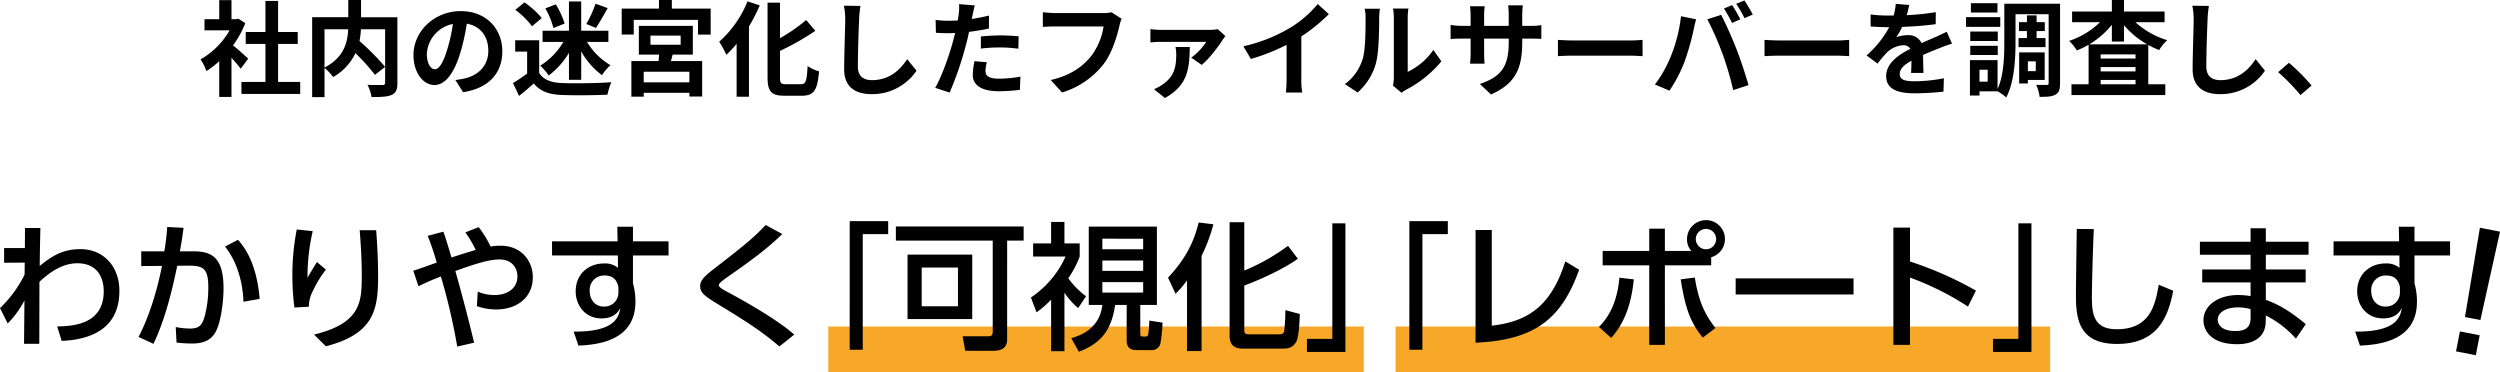
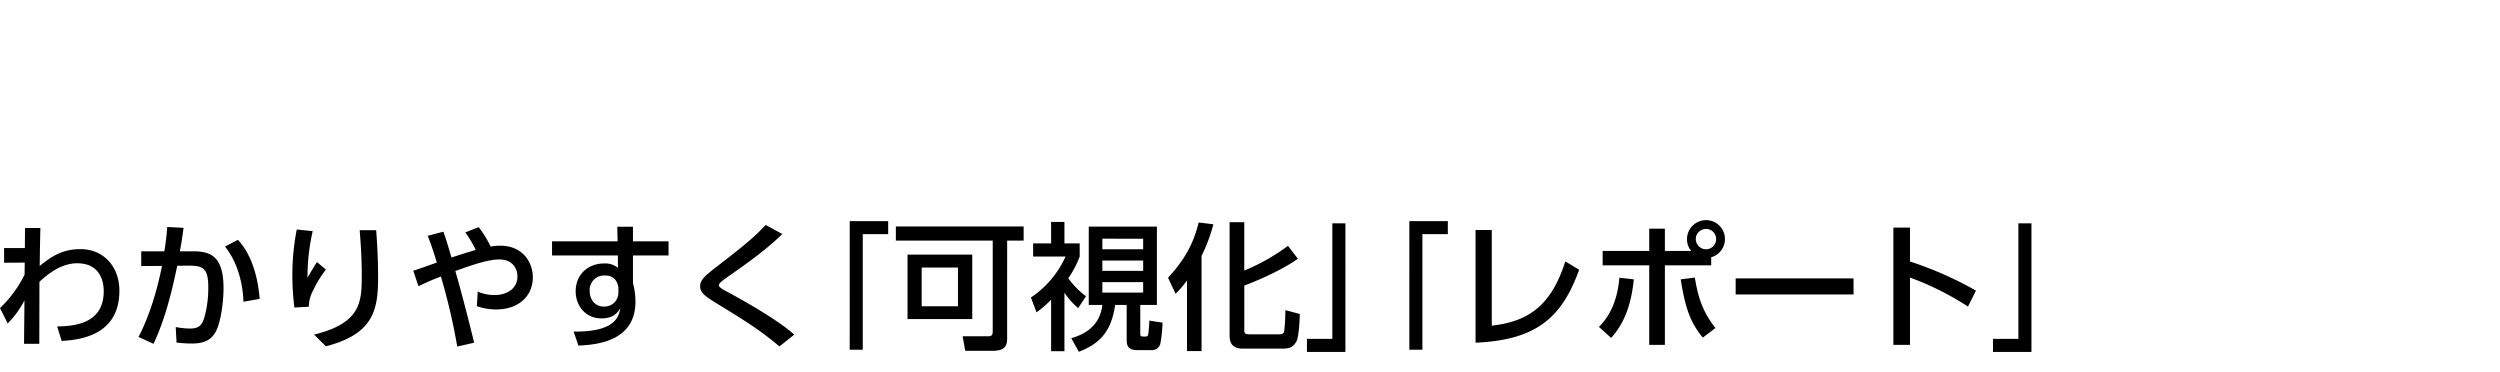
<svg xmlns="http://www.w3.org/2000/svg" width="818.824" height="121.94" viewBox="0 0 818.824 121.94">
  <g id="グループ_4051" data-name="グループ 4051" transform="translate(22194.396 -1299.202)">
-     <path id="パス_6976" data-name="パス 6976" d="M-329.1-9.588c-.714-.68-3.332-3.026-4.964-4.352a33,33,0,0,0,4.012-7.276l-2.278-1.462-.714.17h-1.53v-6.256h-4.012v6.256h-4.828v3.638h8.228a25.574,25.574,0,0,1-9.52,9.52,16.2,16.2,0,0,1,1.9,3.842,28.136,28.136,0,0,0,4.216-3.264V2.958h4.012V-9.86c1.156,1.258,2.312,2.618,3.026,3.57Zm9.792,7.616V-14.416h6.426v-3.91h-6.426V-28.492h-4.148v10.166h-6.46v3.91h6.46V-1.972h-7.854V1.972h19.244V-1.972Zm15.2-17.238h7.752c-.17,4.182-1.326,9.214-7.752,12.546Zm23.868-3.944h-11.9V-28.8h-4.182v5.644h-11.832V3.026h4.046V-6.562a16.453,16.453,0,0,1,2.822,2.992,17.648,17.648,0,0,0,7.31-7.82,71.111,71.111,0,0,1,6.392,7.106l3.332-2.618a84.948,84.948,0,0,0-8.4-8.466,25.767,25.767,0,0,0,.476-3.842h7.922V-1.768c0,.612-.2.782-.85.816-.646,0-2.924.034-4.93-.068a13.26,13.26,0,0,1,1.326,4.012c3.026,0,5.2-.068,6.6-.714,1.428-.646,1.87-1.768,1.87-3.944ZM-267.971-6.12c-1.258,0-2.618-1.666-2.618-5.066a10.557,10.557,0,0,1,8.534-9.758,54.042,54.042,0,0,1-1.8,8.16C-265.217-8.228-266.577-6.12-267.971-6.12Zm9.248,7.514C-250.223.1-245.871-4.93-245.871-12c0-7.344-5.27-13.158-13.6-13.158-8.738,0-15.5,6.664-15.5,14.416,0,5.678,3.162,9.792,6.868,9.792,3.672,0,6.6-4.148,8.6-10.948a73.175,73.175,0,0,0,2.006-9.146c4.522.782,7.038,4.25,7.038,8.908,0,4.9-3.332,7.99-7.65,9.01-.884.2-1.836.374-3.128.544Zm43.384-28.968a37.97,37.97,0,0,1-3.026,6.63l3.162,1.292c1.122-1.666,2.55-4.182,3.842-6.494Zm-10.132,6.494a26.157,26.157,0,0,0-2.89-6.29l-3.434,1.326a24.1,24.1,0,0,1,2.652,6.426Zm1.428,18.428h4.012v-9.316a24.669,24.669,0,0,0,6.8,7.786,16.088,16.088,0,0,1,2.788-3.264,21.956,21.956,0,0,1-7.684-7.616h7v-3.672h-8.908v-9.588h-4.012v9.588h-8.636v3.672h6.8a22.506,22.506,0,0,1-7.582,7.786,16.507,16.507,0,0,1,2.788,3.2,25.706,25.706,0,0,0,6.63-7.412Zm-8.908-20.23a27.226,27.226,0,0,0-5.678-5.134l-2.992,2.448a25.729,25.729,0,0,1,5.474,5.372Zm-.85,7.276h-7.854V-11.9h3.91v7.174A48.236,48.236,0,0,1-242.369-1.6l1.972,4.216c1.836-1.428,3.332-2.754,4.828-4.08,2.21,2.652,5,3.6,9.18,3.774,4.046.17,10.88.1,14.96-.1a21.175,21.175,0,0,1,1.258-4.08c-4.522.34-12.172.442-16.15.272-3.536-.136-6.086-1.054-7.48-3.332Zm49.2,13.77h-14.96V-5.3h14.96Zm-12.75-15.3h9.894v2.992h-9.894Zm7.276,6.222h6.6v-9.418h-17.68v9.418h6.63c-.034.68-.1,1.428-.17,2.108h-8.908V2.856h4.046V1.6h14.96V2.822h4.182V-8.806h-10.234Zm-.272-15.062V-28.8h-4.216v2.822h-12.206v8.5h3.944V-22.3h21.046v4.828h4.148v-8.5Zm24.786-2.38a35.135,35.135,0,0,1-9.282,13.226,29.664,29.664,0,0,1,2.346,4.284,38.519,38.519,0,0,0,3.366-3.6V2.89h4.046V-20.162a54.76,54.76,0,0,0,3.536-6.868Zm12.512,27.132c-1.632,0-1.87-.34-1.87-2.346v-8.568a82.362,82.362,0,0,0,11.56-6.562l-2.992-3.536a57.829,57.829,0,0,1-8.568,5.95V-27.914H-159V-3.6c0,4.794,1.224,6.154,5.508,6.154h5.814c4.012,0,5.066-2.142,5.542-7.99a11.673,11.673,0,0,1-3.74-1.734c-.272,4.794-.544,5.95-2.176,5.95Zm19.04-25.7a21.14,21.14,0,0,1,.442,4.556c0,2.89-.34,11.73-.34,16.252,0,5.746,3.57,8.16,9.078,8.16a17.523,17.523,0,0,0,14.62-7.684l-3.06-3.774c-2.414,3.672-5.95,6.868-11.526,6.868-2.584,0-4.624-1.088-4.624-4.488,0-4.182.238-11.73.408-15.334a34.553,34.553,0,0,1,.442-4.488Zm44.88,14.042a49.468,49.468,0,0,1,6.494-.374,48.634,48.634,0,0,1,5.78.408l.1-4.046a58.457,58.457,0,0,0-5.916-.306c-2.176,0-4.59.17-6.46.34ZM-86.479-23.7c-1.836.442-3.74.816-5.644,1.122l.272-1.292c.17-.748.476-2.244.714-3.162l-5.134-.408a17.481,17.481,0,0,1-.136,3.4q-.1.816-.306,1.938c-1.02.068-2.006.1-2.992.1a33.148,33.148,0,0,1-4.25-.272l.1,4.216c1.19.068,2.448.136,4.08.136.68,0,1.428-.034,2.21-.068-.238.952-.476,1.9-.714,2.788-1.258,4.726-3.808,11.8-5.814,15.164l4.726,1.564a108.59,108.59,0,0,0,5.338-15.572c.374-1.36.714-2.856,1.02-4.318,2.244-.272,4.522-.646,6.528-1.088ZM-91.205-8.772a23.11,23.11,0,0,0-.578,4.488c0,3.4,2.89,5.372,8.568,5.372A53.878,53.878,0,0,0-76.347.612l.17-4.318a39.035,39.035,0,0,1-7,.68c-3.6,0-4.454-1.088-4.454-2.55A11.649,11.649,0,0,1-87.159-8.4Zm44.846-16.014a11.4,11.4,0,0,1-2.686.272H-64.753c-1.122,0-3.06-.17-4.08-.272v4.794c.884-.068,2.516-.136,4.046-.136h15.844a21.522,21.522,0,0,1-3.978,9.588c-2.754,3.434-6.6,6.392-13.328,7.956l3.706,4.08A27.2,27.2,0,0,0-48.875-7.888c2.822-3.774,4.318-9.044,5.1-12.376a13.846,13.846,0,0,1,.748-2.38ZM-25.381-13.4a13.511,13.511,0,0,1,.238,2.414c0,4.284-.714,7.31-4.556,9.928A12.146,12.146,0,0,1-32.453.408l3.6,2.89c7.956-4.352,7.956-10.336,8.16-16.694Zm13.838-5.848a13.625,13.625,0,0,1-2.754.238H-30.073a24.025,24.025,0,0,1-3.536-.272v4.386a32.678,32.678,0,0,1,3.536-.2h14.756a19.16,19.16,0,0,1-4.9,5.168l3.4,2.38c2.414-1.87,5.576-6.154,6.766-8.058a10.889,10.889,0,0,1,1.02-1.36Zm27.37,2.38a55.553,55.553,0,0,0,9.01-7.31l-3.638-3.3a35.885,35.885,0,0,1-8.874,7.684,52.234,52.234,0,0,1-15.47,6.154L-.7-9.486A66.475,66.475,0,0,0,11-14.11V-2.958A38.077,38.077,0,0,1,10.761,1.5h5.372a23.375,23.375,0,0,1-.306-4.454ZM34.255,1.5a19.694,19.694,0,0,0,6.052-9.758c.918-3.434,1.02-10.608,1.02-14.62a21.684,21.684,0,0,1,.238-3.06h-5a12.41,12.41,0,0,1,.306,3.094c0,4.114-.034,10.54-.986,13.464a16.039,16.039,0,0,1-5.78,8.126Zm14.416.1a8.668,8.668,0,0,1,1.5-1.02A37.436,37.436,0,0,0,61.693-8.7l-2.618-3.74a21.531,21.531,0,0,1-8.4,7.174V-23.052a17.265,17.265,0,0,1,.238-2.958H45.849a15.073,15.073,0,0,1,.272,2.924V-3.264a12.938,12.938,0,0,1-.272,2.516Zm39.508-21.93V-23.9a29.235,29.235,0,0,1,.2-3.162H83.555a22.436,22.436,0,0,1,.2,3.162v3.57H75.7v-3.332a20.947,20.947,0,0,1,.2-3.094H71.077a27.618,27.618,0,0,1,.2,3.06v3.366h-2.89a22.481,22.481,0,0,1-3.672-.306v4.624c.748-.068,1.972-.136,3.672-.136h2.89v4.624a27.5,27.5,0,0,1-.2,3.57h4.76c-.034-.68-.136-2.074-.136-3.57V-16.15h8.058v1.292c0,8.33-2.89,11.288-9.452,13.566l3.638,3.434c8.194-3.6,10.234-8.738,10.234-17.17V-16.15h2.516c1.8,0,2.992.034,3.74.1V-20.57a20.147,20.147,0,0,1-3.74.238Zm11.7,9.928c1.258-.1,3.536-.17,5.474-.17h18.258c1.428,0,3.162.136,3.978.17v-5.338c-.884.068-2.414.2-3.978.2H105.349c-1.768,0-4.25-.1-5.474-.2Zm57.052-16.728-2.686,1.122a43.011,43.011,0,0,1,2.652,4.726l2.72-1.19C158.967-23.732,157.777-25.874,156.927-27.132Zm4.012-1.53-2.686,1.122a35.819,35.819,0,0,1,2.72,4.692l2.72-1.19A53.178,53.178,0,0,0,160.939-28.662Zm-24,18.088a40.964,40.964,0,0,1-5.3,9.452l4.76,2.006a46.747,46.747,0,0,0,5.032-9.724,85.021,85.021,0,0,0,2.89-10.234c.136-.748.51-2.414.816-3.4l-4.964-1.02A48.99,48.99,0,0,1,136.935-10.574Zm16.8-.714a105.054,105.054,0,0,1,3.536,12L162.3-.918c-.952-3.366-2.754-8.806-3.978-11.866-1.258-3.3-3.6-8.534-5-11.152L148.8-22.474A95.244,95.244,0,0,1,153.731-11.288Zm13.8.884c1.258-.1,3.536-.17,5.474-.17h18.258c1.428,0,3.162.136,3.978.17v-5.338c-.884.068-2.414.2-3.978.2H173.009c-1.768,0-4.25-.1-5.474-.2ZM219.589-4.9c-.034-1.53-.1-4.012-.136-5.882,2.074-.952,3.978-1.7,5.474-2.278a35.7,35.7,0,0,1,4.012-1.428l-1.7-3.91c-1.224.578-2.414,1.156-3.706,1.734-1.394.612-2.822,1.19-4.556,2.006a4.586,4.586,0,0,0-4.488-2.618,10.537,10.537,0,0,0-3.808.68,20.567,20.567,0,0,0,1.938-3.4,109.688,109.688,0,0,0,10.982-.884l.034-3.944a77.751,77.751,0,0,1-9.52.986c.408-1.36.646-2.516.816-3.332l-4.42-.374a18.736,18.736,0,0,1-.68,3.842H208.2a43.2,43.2,0,0,1-5.916-.374v3.944c1.836.17,4.318.238,5.678.238h.408a32.912,32.912,0,0,1-7.412,9.248l3.6,2.686a43.119,43.119,0,0,1,3.128-3.706,8.333,8.333,0,0,1,5.27-2.312,2.631,2.631,0,0,1,2.346,1.156c-3.842,1.972-7.922,4.692-7.922,8.976,0,4.352,3.978,5.61,9.248,5.61a93.158,93.158,0,0,0,9.52-.544l.136-4.386a51.5,51.5,0,0,1-9.554.986c-3.3,0-4.9-.51-4.9-2.38,0-1.666,1.36-2.992,3.842-4.352-.034,1.462-.068,3.026-.136,4.012Zm24.242-22.848h-8.7v3.06h8.7Zm.918,4.556h-11.22v3.2h11.22Zm-.816,4.726h-9.01v3.094h9.01Zm-9.01,7.684h9.01V-13.8h-9.01Zm15.81-5.542v2.958h8.84V-16.32h-2.924v-2.312h2.686v-2.924h-2.686v-2.21h-3.162v2.21h-2.618v2.924h2.618v2.312ZM256.377-8.7v3.2h-2.584V-8.7ZM259.3-2.618v-9.01h-8.364V-1.462h2.856V-2.618Zm-18.666.578h-2.686V-5.95h2.686Zm23.7-25.534H246.075v12.648c0,4.692-.17,10.846-2.21,15.266V-9.112h-9.044V2.482h3.128V1.122h5.916a12.7,12.7,0,0,1,2.822,2.006c2.652-4.9,3.06-12.648,3.06-18.054V-24.14h10.846V-1.632c0,.51-.136.646-.612.646-.51,0-2.074.034-3.468-.034a14.023,14.023,0,0,1,1.122,3.944c2.414,0,4.08-.068,5.236-.748,1.156-.646,1.462-1.8,1.462-3.774Zm9.588,13.294a28.435,28.435,0,0,0,7.378-6.392V-15.2h3.978v-5.338a28.252,28.252,0,0,0,7.582,6.256Zm3.706,13.09V-2.618h11.424V-1.19Zm0-5.644h11.424v1.428H277.627Zm11.424-2.788H277.627v-1.36h11.424Zm9.52-11.9v-3.5H285.277V-28.8H281.3v3.774H268.277v3.5h9.146a26.529,26.529,0,0,1-10.1,6.12,16.924,16.924,0,0,1,2.516,3.128,28.586,28.586,0,0,0,3.842-1.87V-1.19h-5.61V2.346h30.736V-1.19h-5.576V-14.076a24.258,24.258,0,0,0,3.57,1.666,15.328,15.328,0,0,1,2.618-3.23,27.225,27.225,0,0,1-10.4-5.882Zm9.078-5.406a21.14,21.14,0,0,1,.442,4.556c0,2.89-.34,11.73-.34,16.252,0,5.746,3.57,8.16,9.078,8.16a17.523,17.523,0,0,0,14.62-7.684l-3.06-3.774c-2.414,3.672-5.95,6.868-11.526,6.868-2.584,0-4.624-1.088-4.624-4.488,0-4.182.238-11.73.408-15.334a34.553,34.553,0,0,1,.442-4.488ZM346.715-.782A63.732,63.732,0,0,0,339.3-8.228l-3.536,3.06a63.813,63.813,0,0,1,7.31,7.514Z" transform="translate(-21784 1328)" />
-     <path id="パス_6977" data-name="パス 6977" d="M0,0H214.391V15H0Z" transform="translate(-21737.307 1406.142)" fill="#f8a828" />
-     <path id="パス_6978" data-name="パス 6978" d="M0,0H175.391V15H0Z" transform="translate(-21923.111 1406.142)" fill="#f8a828" />
    <path id="パス_6979" data-name="パス 6979" d="M-124.38-24.93l-.045,3.915a38.556,38.556,0,0,1-8.055,10.98l2.52,5.04a30.956,30.956,0,0,0,5.49-7.56l-.135,14.22h4.995c.045-15.165.045-16.56.045-20.3,2.655-2.475,7.065-6.075,12.375-6.075,6.885,0,8.685,5.04,8.685,9.18,0,11.115-10.575,11.385-15.255,11.52L-112.275.72c8.73-.405,18.9-3.42,18.9-16.425,0-7.83-5.085-13.635-12.78-13.635-6.255,0-9.765,2.7-13.32,5.49.045-3.42.045-4.59.225-12.42h-5.04l-.045,6.57h-6.8v4.815Zm42.165,26.6c3.78-7.83,6.165-17.685,7.785-25.56l3.42-.045c5.04-.045,6.75.81,6.75,7.02A36.268,36.268,0,0,1-65.475-7.2C-66.24-4.635-67.1-3.33-70.2-3.33a24.245,24.245,0,0,1-4.725-.5l.27,5.085a40.325,40.325,0,0,0,5.13.315c3.87,0,6.57-1.17,8.055-4.59,1.53-3.51,2.205-9.72,2.205-13.455,0-10.035-3.735-12.15-9.81-12.15h-4.5c.54-2.835.765-4.275,1.215-7.695l-5.355-.27a74.591,74.591,0,0,1-.945,7.965h-7.56V-23.8l6.795-.045C-81.315-14.265-84.15-6.165-87.12-.585ZM-47.43-13.05c-1.035-12.51-5.58-17.6-7.11-19.35l-4.23,2.205c5.085,6.48,5.9,14.4,6.03,18.09Zm12.15-22.725a77.3,77.3,0,0,0-1.44,15.03,80.215,80.215,0,0,0,.675,10.53l4.725-.27a11.118,11.118,0,0,1,1.44-5.4,35.867,35.867,0,0,1,4.14-6.75l-2.925-2.475c-.81,1.26-1.71,2.745-3.105,5.13a67.619,67.619,0,0,1,1.71-15.255Zm20.61.225c.18,2.475.675,8.19.675,14.49,0,8.91-.09,15.885-15.615,19.71l3.87,3.825C-9.81-1.62-8.64-9.81-8.64-20.43c0-1.26,0-6.885-.63-15.12ZM22.815,1.3C20.43-8.46,18.405-16.11,16.65-22.185c5.67-2.025,10.8-3.78,14.445-3.78,4.275,0,5.9,2.97,5.9,5.535,0,4.23-3.735,6.12-7.38,6.12a13.652,13.652,0,0,1-5.625-1.125l-.27,4.77a18.85,18.85,0,0,0,6.3,1.08c7.065,0,12.015-4.095,12.015-10.575,0-4.95-3.42-10.305-10.62-10.305a17.518,17.518,0,0,0-3.2.27A35.292,35.292,0,0,0,24.3-36.54l-4.365,1.71a40.141,40.141,0,0,1,3.42,5.76c-1.215.315-4.995,1.485-7.965,2.475-1.665-5.715-2.07-6.84-2.655-8.46l-5.13,1.35a90,90,0,0,1,2.97,8.775c-1.08.36-6.435,2.3-7.695,2.655L4.59-17.19c2.295-1.125,3.87-1.845,7.335-3.195A201.135,201.135,0,0,1,17.28,2.565ZM74.835-31.9v-4.77h-5.13l.09,4.77H48.33v4.635H69.885l.045,4.05a6.659,6.659,0,0,0-4.5-1.44c-5.265,0-9.36,3.555-9.36,9.135,0,4.5,3.015,8.865,8.46,8.865,3.15,0,5.085-1.26,6.165-3.42C70.2-6.75,68.49-2.2,55.4-2.34L56.97,2.25C63.585,1.98,75.645.54,75.645-12.1a22.339,22.339,0,0,0-.81-6.075v-9.09H86.49V-31.9Zm-4.77,16.74A4.564,4.564,0,0,1,65.25-10.53c-2.655,0-4.59-2.07-4.59-5.175a4.719,4.719,0,0,1,4.95-5c2.745,0,3.96,1.485,4.455,3.78Zm57.6,13.815c-4.77-4.275-14.58-10.08-21.915-13.995-1.26-.675-2.79-1.485-2.79-2.16,0-.72,1.485-1.755,2.565-2.52,10.62-7.38,14.22-10.44,18.225-14.265l-5.445-2.97c-3.465,3.69-6.12,6.03-16.47,14-3.375,2.61-5,4.005-5,6.075,0,2.25,1.89,3.42,5.58,5.715,8.6,5.265,14,8.55,20.385,13.995Z" transform="translate(-22061.916 1410.142)" />
-     <path id="パス_6980" data-name="パス 6980" d="M-58.275-35.955c-.045,3.1-.27,18.405-.27,21.87C-58.545-6.12-57.33,1.71-45.09,1.71c13.455,0,16.785-9.045,18.4-17.415l-4.725-1.98c-1.17,6.345-2.61,14.58-13.77,14.58-7.74,0-8.145-5.31-8.145-10.8,0-2.475.225-12.465.63-22.005ZM3.645-31.77v-4.41H-1.35v4.41h-16.6V-27.5h16.6v4.815H-17.19v4.23H-1.35v4.5a24.426,24.426,0,0,0-4-.36c-6.75,0-11.43,3.51-11.43,8.28,0,2.88,1.98,7.83,11.115,7.83,4,0,9.135-1.44,9.27-7.29l.045-2.115A33.408,33.408,0,0,1,13.5-.045L16.74-4.77C12.1-8.6,8.37-11.025,3.645-12.735V-18.45h13.05v-4.23H3.645V-27.5h14V-31.77ZM-1.35-6.795c0,3.375-2.025,4.275-4.995,4.275-5.445,0-5.76-3.06-5.76-3.69,0-2.52,2.88-4.05,6.615-4.05a13.989,13.989,0,0,1,4.14.585ZM52.335-31.9v-4.77h-5.13l.09,4.77H25.83v4.635H47.385l.045,4.05a6.659,6.659,0,0,0-4.5-1.44c-5.265,0-9.36,3.555-9.36,9.135,0,4.5,3.015,8.865,8.46,8.865,3.15,0,5.085-1.26,6.165-3.42C47.7-6.75,45.99-2.2,32.9-2.34L34.47,2.25C41.085,1.98,53.145.54,53.145-12.1a22.339,22.339,0,0,0-.81-6.075v-9.09H63.99V-31.9Zm-4.77,16.74A4.564,4.564,0,0,1,42.75-10.53c-2.655,0-4.59-2.07-4.59-5.175a4.719,4.719,0,0,1,4.95-5c2.745,0,3.96,1.485,4.455,3.78Z" transform="translate(-21455.916 1410.142)" />
    <path id="パス_6981" data-name="パス 6981" d="M-81.18,3.6H-76.9V-34.245h8.325V-38.52h-12.6Zm51.57-35.73h5.4v-4.635H-66.06v4.635h31.725V-2.25c0,.81-.315,1.44-1.17,1.44H-44.19l.855,4.77h9c4,0,4.725-1.71,4.725-4.005Zm-11.43,4.59H-62.235v21.1H-41.04Zm-4.68,16.92H-57.6V-23.31h11.88Zm42.84-26.1v25.65H1.575C1.3-9.045.495-2.7-8.6-.18L-6.12,4.275C.495,1.71,4.5-2.115,5.76-11.07H9.54V.45c0,2.655,1.305,3.285,3.51,3.285h4.635a2.838,2.838,0,0,0,2.88-2.07,45.751,45.751,0,0,0,.72-6.93l-4.32-.675a42.318,42.318,0,0,1-.36,4.41c-.135.765-.45.81-.81.81H15.03c-1.035,0-1.035-.135-1.035-1.575V-11.07H19.44V-36.72ZM14.94-25.6v3.375H1.575V-25.6Zm0-7.155V-29.3H1.575V-32.76Zm0,14.22v3.42H1.575v-3.42Zm-25.785,3.465a24.061,24.061,0,0,0,4.5,5.04L-3.78-13.9A27.656,27.656,0,0,1-9.585-19.8,31.972,31.972,0,0,0-5.85-26.91v-4.32h-4.995v-7.02H-15.21v7.02H-21.1v4.32h10.62A31.965,31.965,0,0,1-21.825-13.5l1.845,4.86a33.925,33.925,0,0,0,4.77-4.14V4.095h4.365ZM29.3,4.05h4.77V-27.135a53.935,53.935,0,0,0,3.87-10.35L33.12-38.07c-1.71,6.975-4.59,12.195-10.035,18.09l2.475,5.265A36.666,36.666,0,0,0,29.3-19.08Zm13.95-42.21V-.9c0,4.14,3.24,4.14,4.545,4.14H60.66c2.115,0,3.33-.45,4.365-2.16C65.97-.4,66.195-6.165,66.24-8.1L61.515-9.36a60.038,60.038,0,0,1-.4,7.02c-.18.5-.45.9-1.665.9h-9.63c-1.755,0-1.755-.45-1.755-1.665v-14.31C52.83-19.17,60.7-22.68,65.61-26.19l-3.24-4.23a66.542,66.542,0,0,1-14.31,8.1V-38.16Zm37.935.36H76.9V.045H68.58V4.32h12.6Z" transform="translate(-21834.916 1410.142)" />
    <path id="パス_6982" data-name="パス 6982" d="M-101.88,3.6H-97.6V-34.245h8.325V-38.52h-12.6Zm27-39.2h-5.31V1.3C-59.895.45-51.795-7.29-46.26-22.59L-50.8-25.335C-55.53-10.26-63.495-5.58-74.88-4.275Zm56.7,6.84v-7.29h-5.13v7.29H-38.565v4.725H-23.31V2.025h5.13V-24.03H-3.015v-2.655a6.142,6.142,0,0,0,4.5-5.94,6.165,6.165,0,0,0-6.21-6.21,6.222,6.222,0,0,0-6.21,6.21,5.728,5.728,0,0,0,1.4,3.87Zm13.455-7.2a3.294,3.294,0,0,1,3.33,3.33,3.322,3.322,0,0,1-3.33,3.33,3.351,3.351,0,0,1-3.33-3.33A3.322,3.322,0,0,1-4.725-35.955ZM-35.775-.27c5.715-6.3,6.885-14.265,7.425-19.17l-4.725-.54c-.54,6.12-2.385,11.835-6.705,16.11ZM-13-19.44C-11.52-10.08-9.855-5.31-5.76-.36l4.14-3.15C-6.21-9.27-7.47-14.58-8.37-20.025Zm18-.315v5.265h38.61v-5.265ZM83.7-15.75a116.23,116.23,0,0,0-21.6-9.54V-36.4H56.655V2.025H62.1v-22.05A93.09,93.09,0,0,1,81.09-10.53ZM101.88-37.8H97.6V.045H89.28V4.32h12.6Z" transform="translate(-21630.916 1410.142)" />
    <g id="グループ_4050" data-name="グループ 4050" transform="translate(-22194.469 486.74) rotate(11)">
-       <path id="パス_6983" data-name="パス 6983" d="M-3.354-41.236l.78,29.64H2.574l.78-29.64ZM-3.3,0H3.3V-6.656H-3.3Z" transform="translate(970 757)" />
-     </g>
+       </g>
  </g>
</svg>